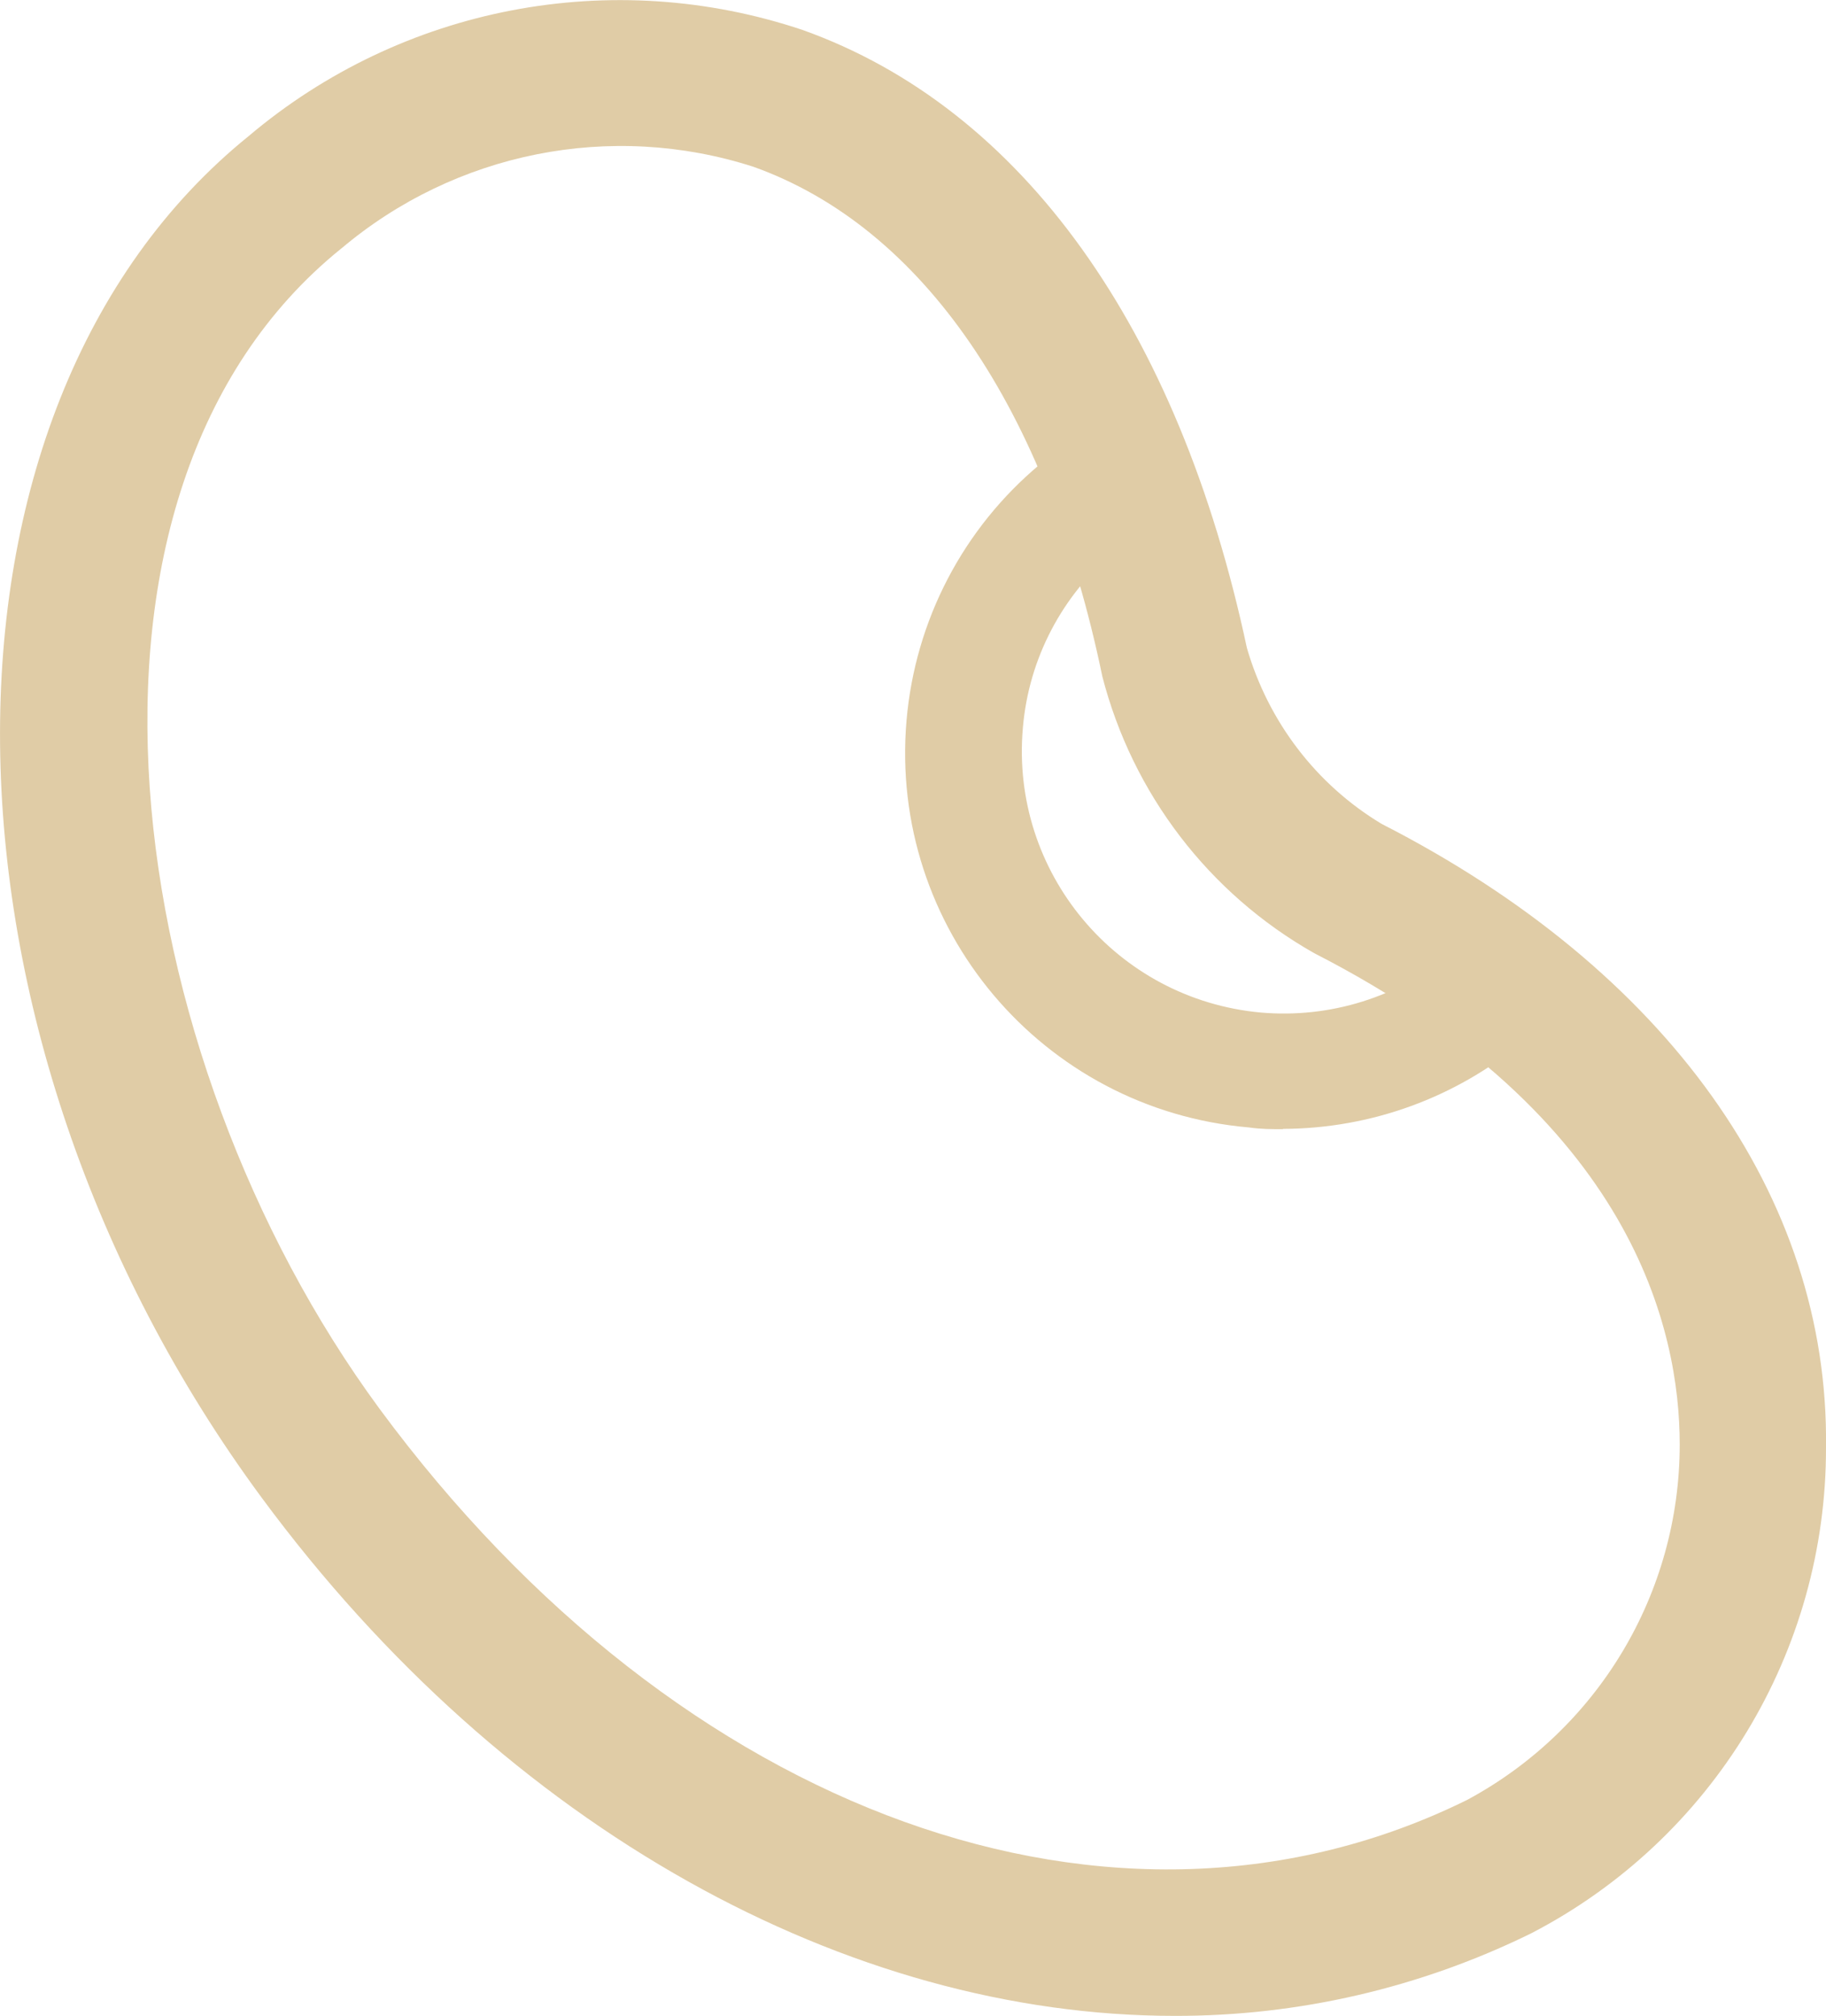
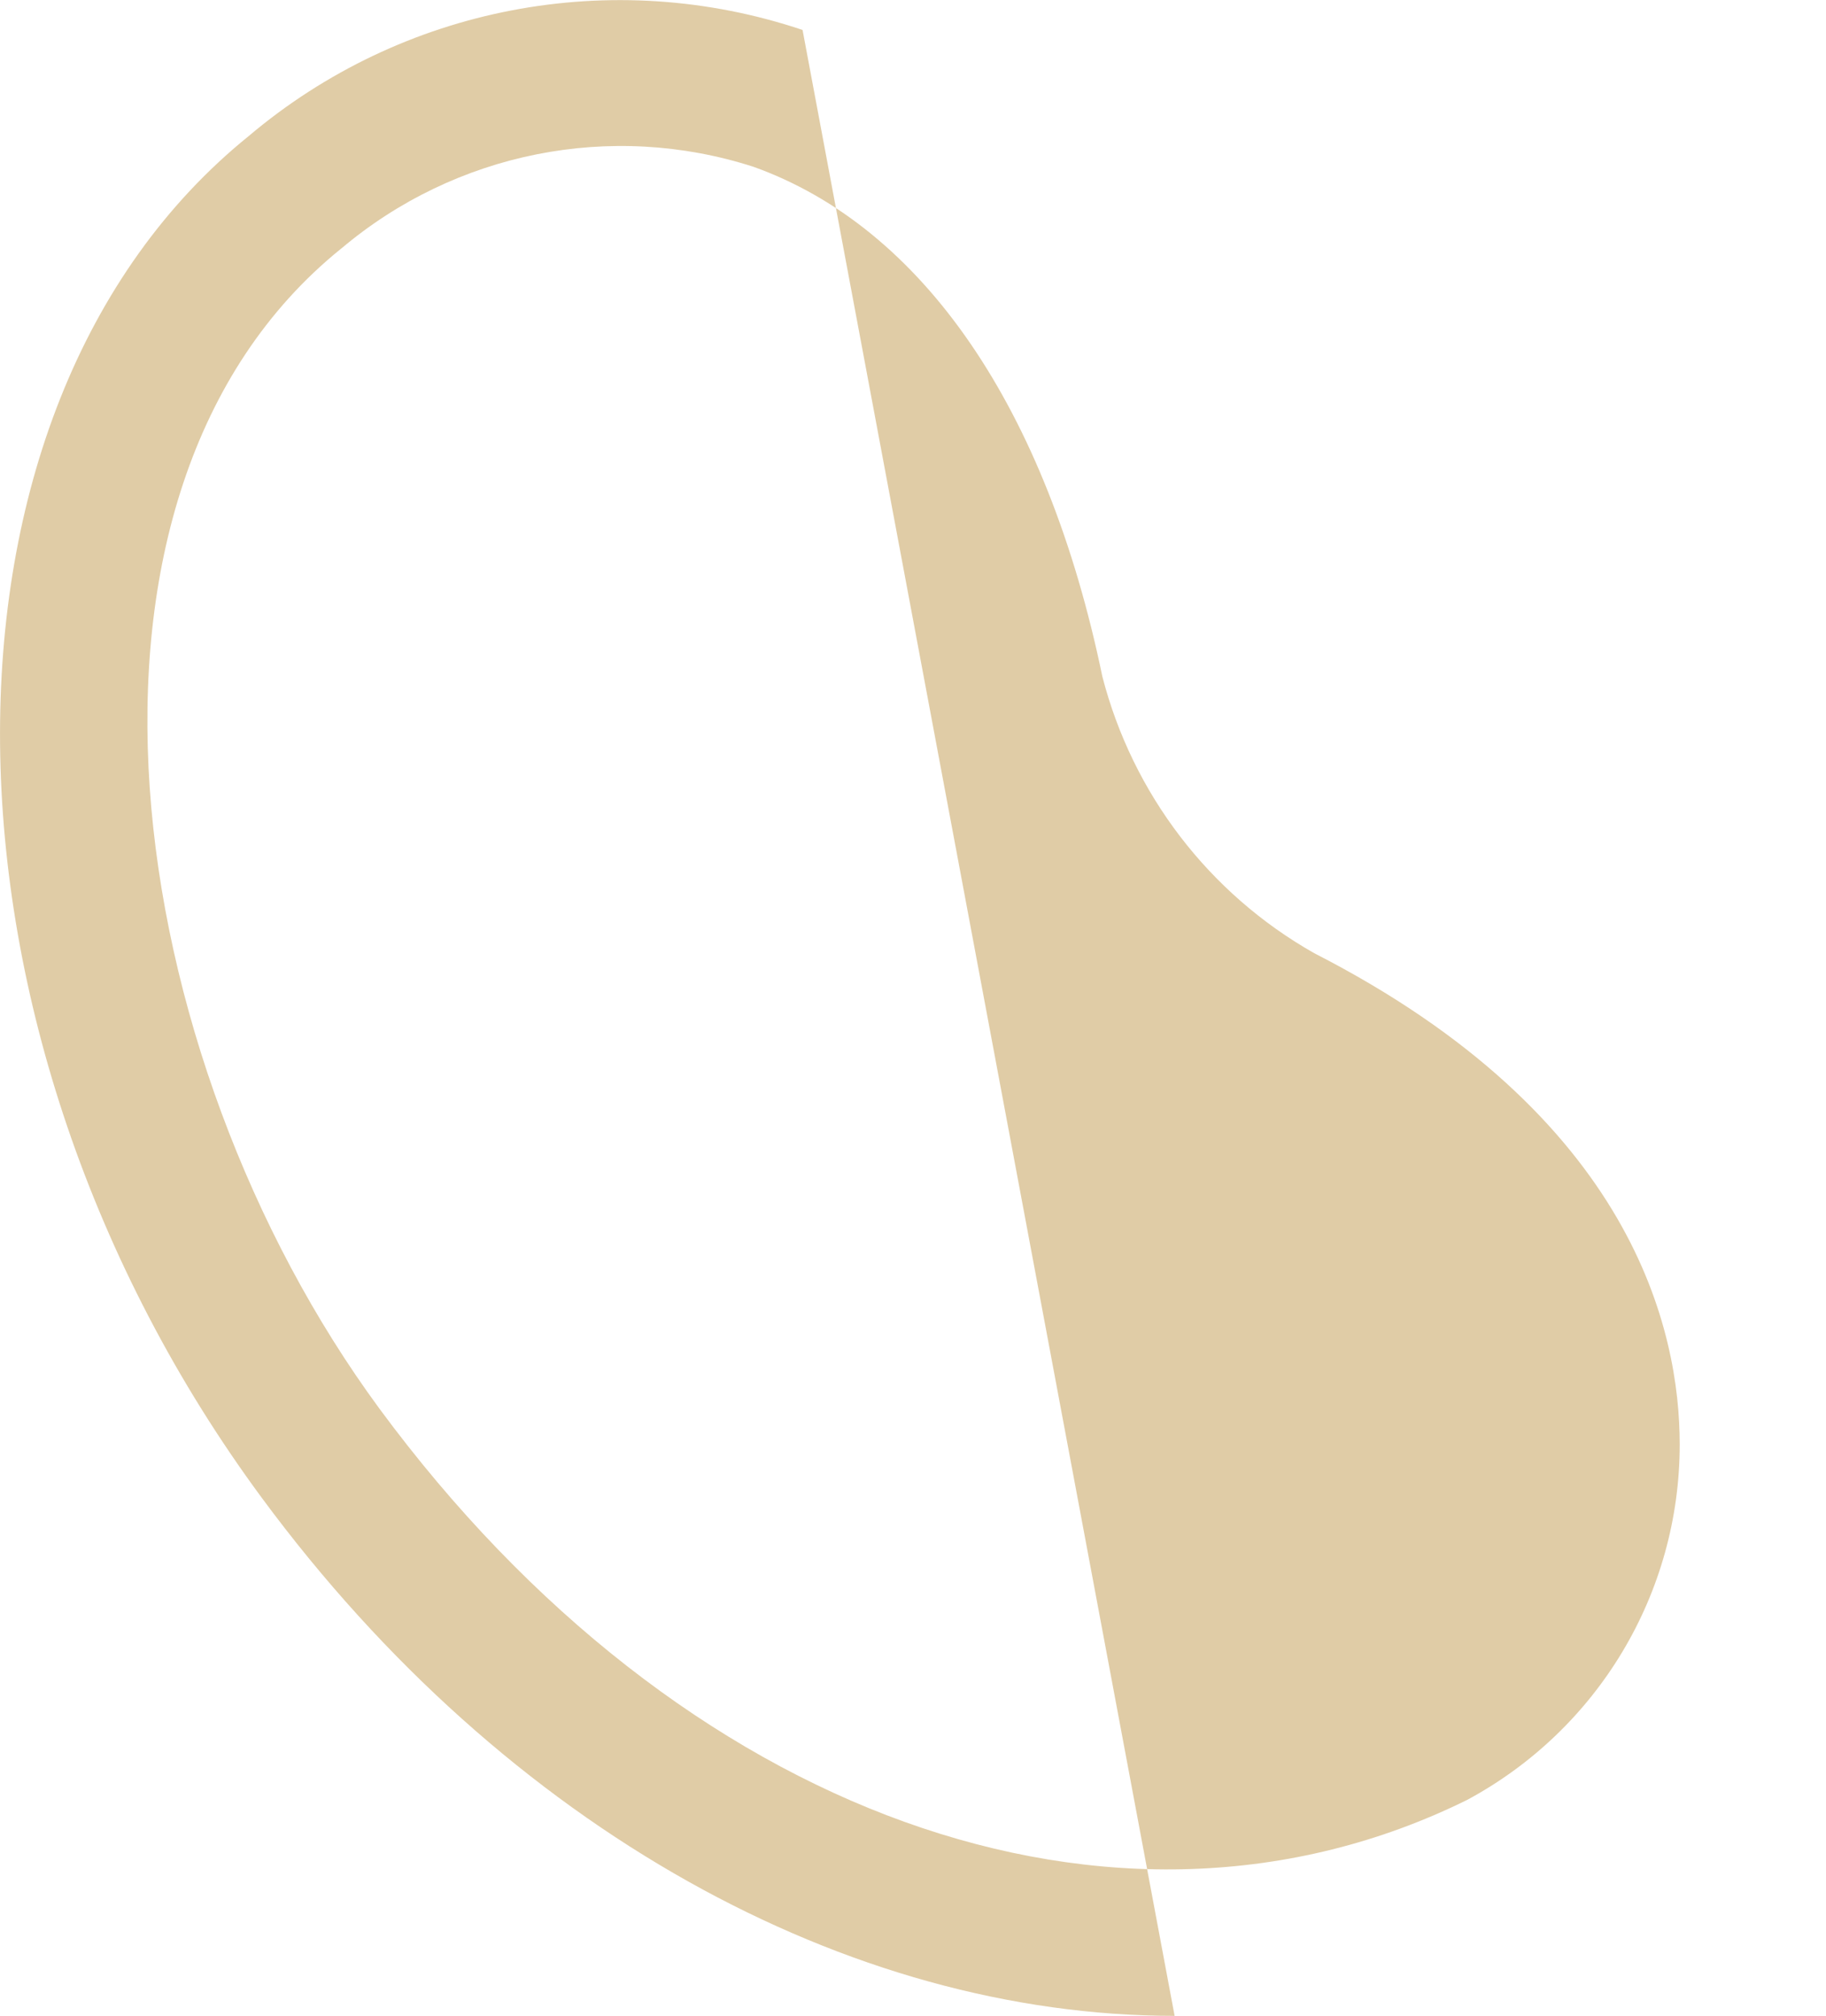
<svg xmlns="http://www.w3.org/2000/svg" id="_レイヤー_1" viewBox="0 0 63.41 70">
  <defs>
    <style>.cls-1{fill:#e0cca6;}</style>
  </defs>
-   <path class="cls-1" d="M40.79,70c-11.31,0-23.19-6.46-31.7-17.99C-2.85,35.83-3.05,14.18,8.63,4.73,13.96,.22,21.25-1.18,27.87,1.04c7.62,2.72,13.06,10.34,15.43,21.46,.74,2.55,2.4,4.74,4.68,6.11,9.9,5.06,15.54,12.94,15.43,21.64,.02,7.1-3.93,13.61-10.23,16.88-3.86,1.9-8.1,2.88-12.39,2.87h0ZM11.85,8.63c-10.48,8.46-7.7,28.02,1.33,40.29,10.42,14.13,25.6,19.59,37.77,13.58,4.55-2.45,7.38-7.18,7.38-12.34,0-3.93-1.59-11.38-12.69-17.06-3.66-2.07-6.31-5.54-7.36-9.61-1.93-9.32-6.24-15.6-12.12-17.7-4.94-1.59-10.35-.51-14.32,2.85h0Z" />
-   <path class="cls-1" d="M44.56,39.21c-.39,0-.78,0-1.19-.06-7.18-.62-12.51-6.94-11.89-14.13,.3-3.48,1.97-6.68,4.65-8.91,.74-.81,1.98-.88,2.8-.14,.02,.02,.06,.05,.08,.08,.77,.91,.65,2.29-.26,3.06-1.86,1.54-3.03,3.76-3.23,6.17-.44,5.01,3.25,9.42,8.26,9.88,2.4,.21,4.8-.53,6.65-2.09,.91-.77,2.29-.65,3.06,.26,.63,.89,.43,2.11-.46,2.74-.04,.02-.08,.05-.12,.08-2.34,1.96-5.29,3.04-8.36,3.05h0Z" />
+   <path class="cls-1" d="M40.79,70c-11.31,0-23.19-6.46-31.7-17.99C-2.85,35.83-3.05,14.18,8.63,4.73,13.96,.22,21.25-1.18,27.87,1.04h0ZM11.85,8.63c-10.48,8.46-7.7,28.02,1.33,40.29,10.42,14.13,25.6,19.59,37.77,13.58,4.55-2.45,7.38-7.18,7.38-12.34,0-3.93-1.59-11.38-12.69-17.06-3.66-2.07-6.31-5.54-7.36-9.61-1.93-9.32-6.24-15.6-12.12-17.7-4.94-1.59-10.35-.51-14.32,2.85h0Z" />
</svg>